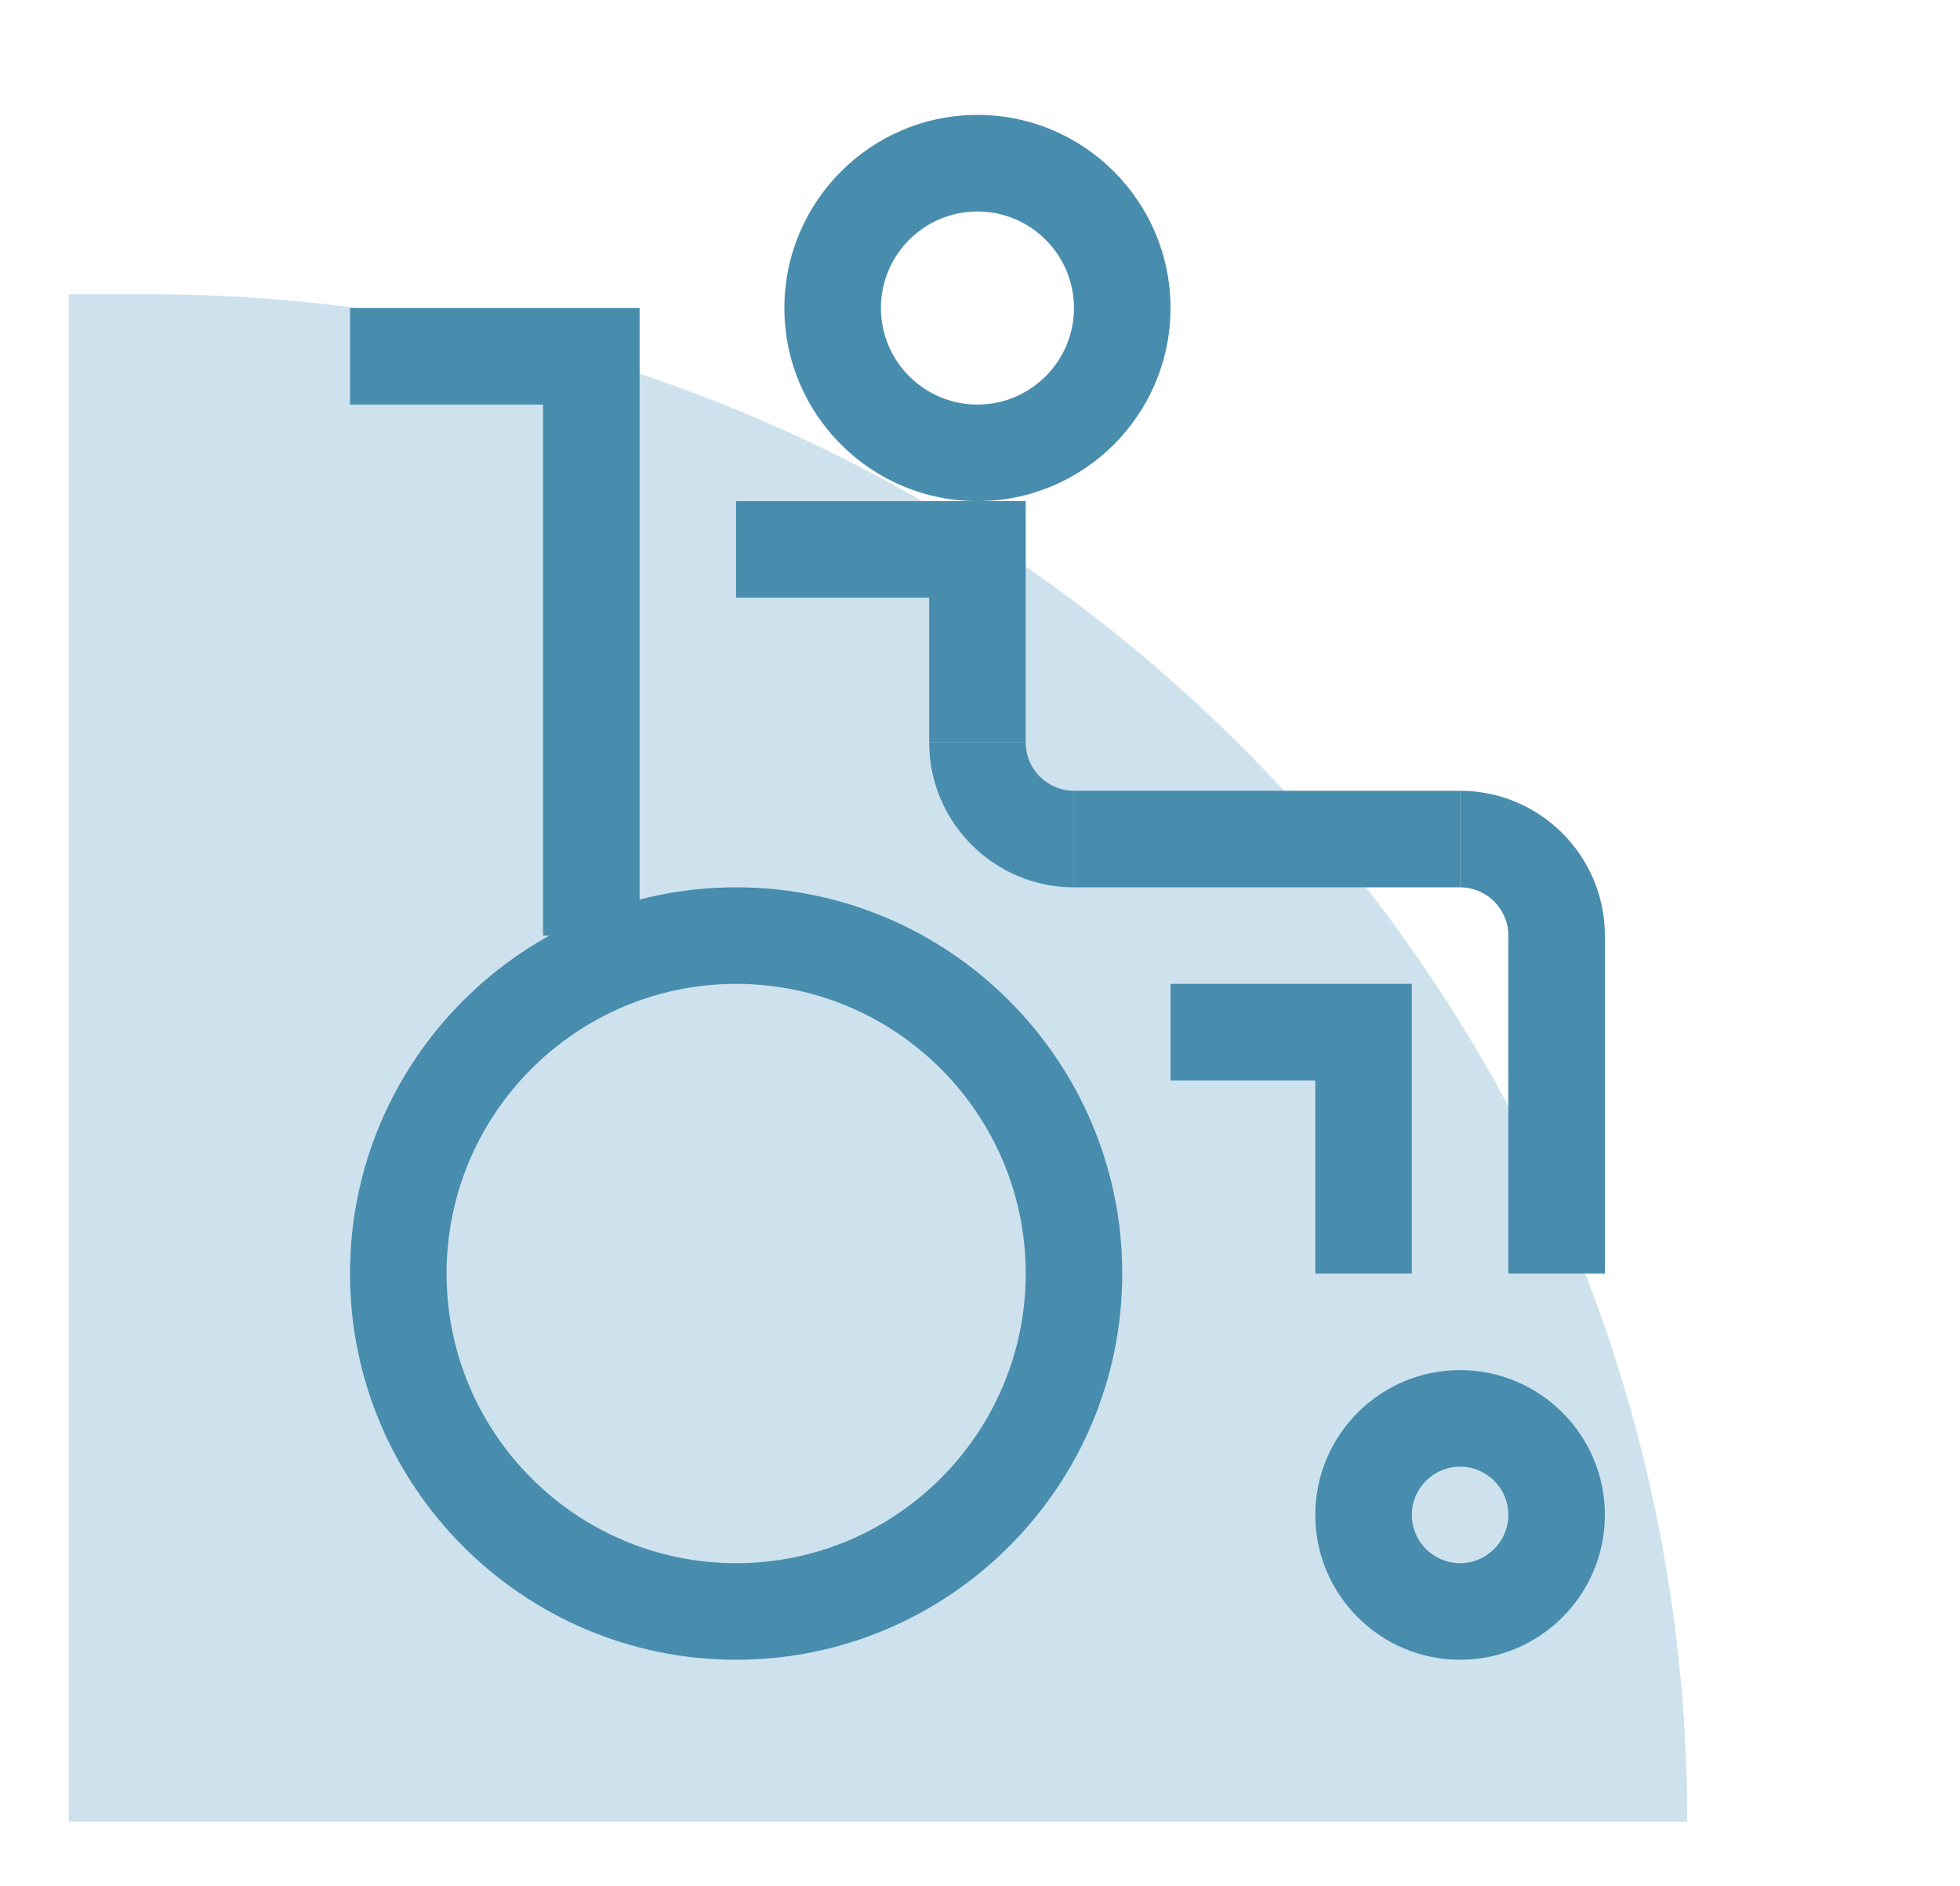
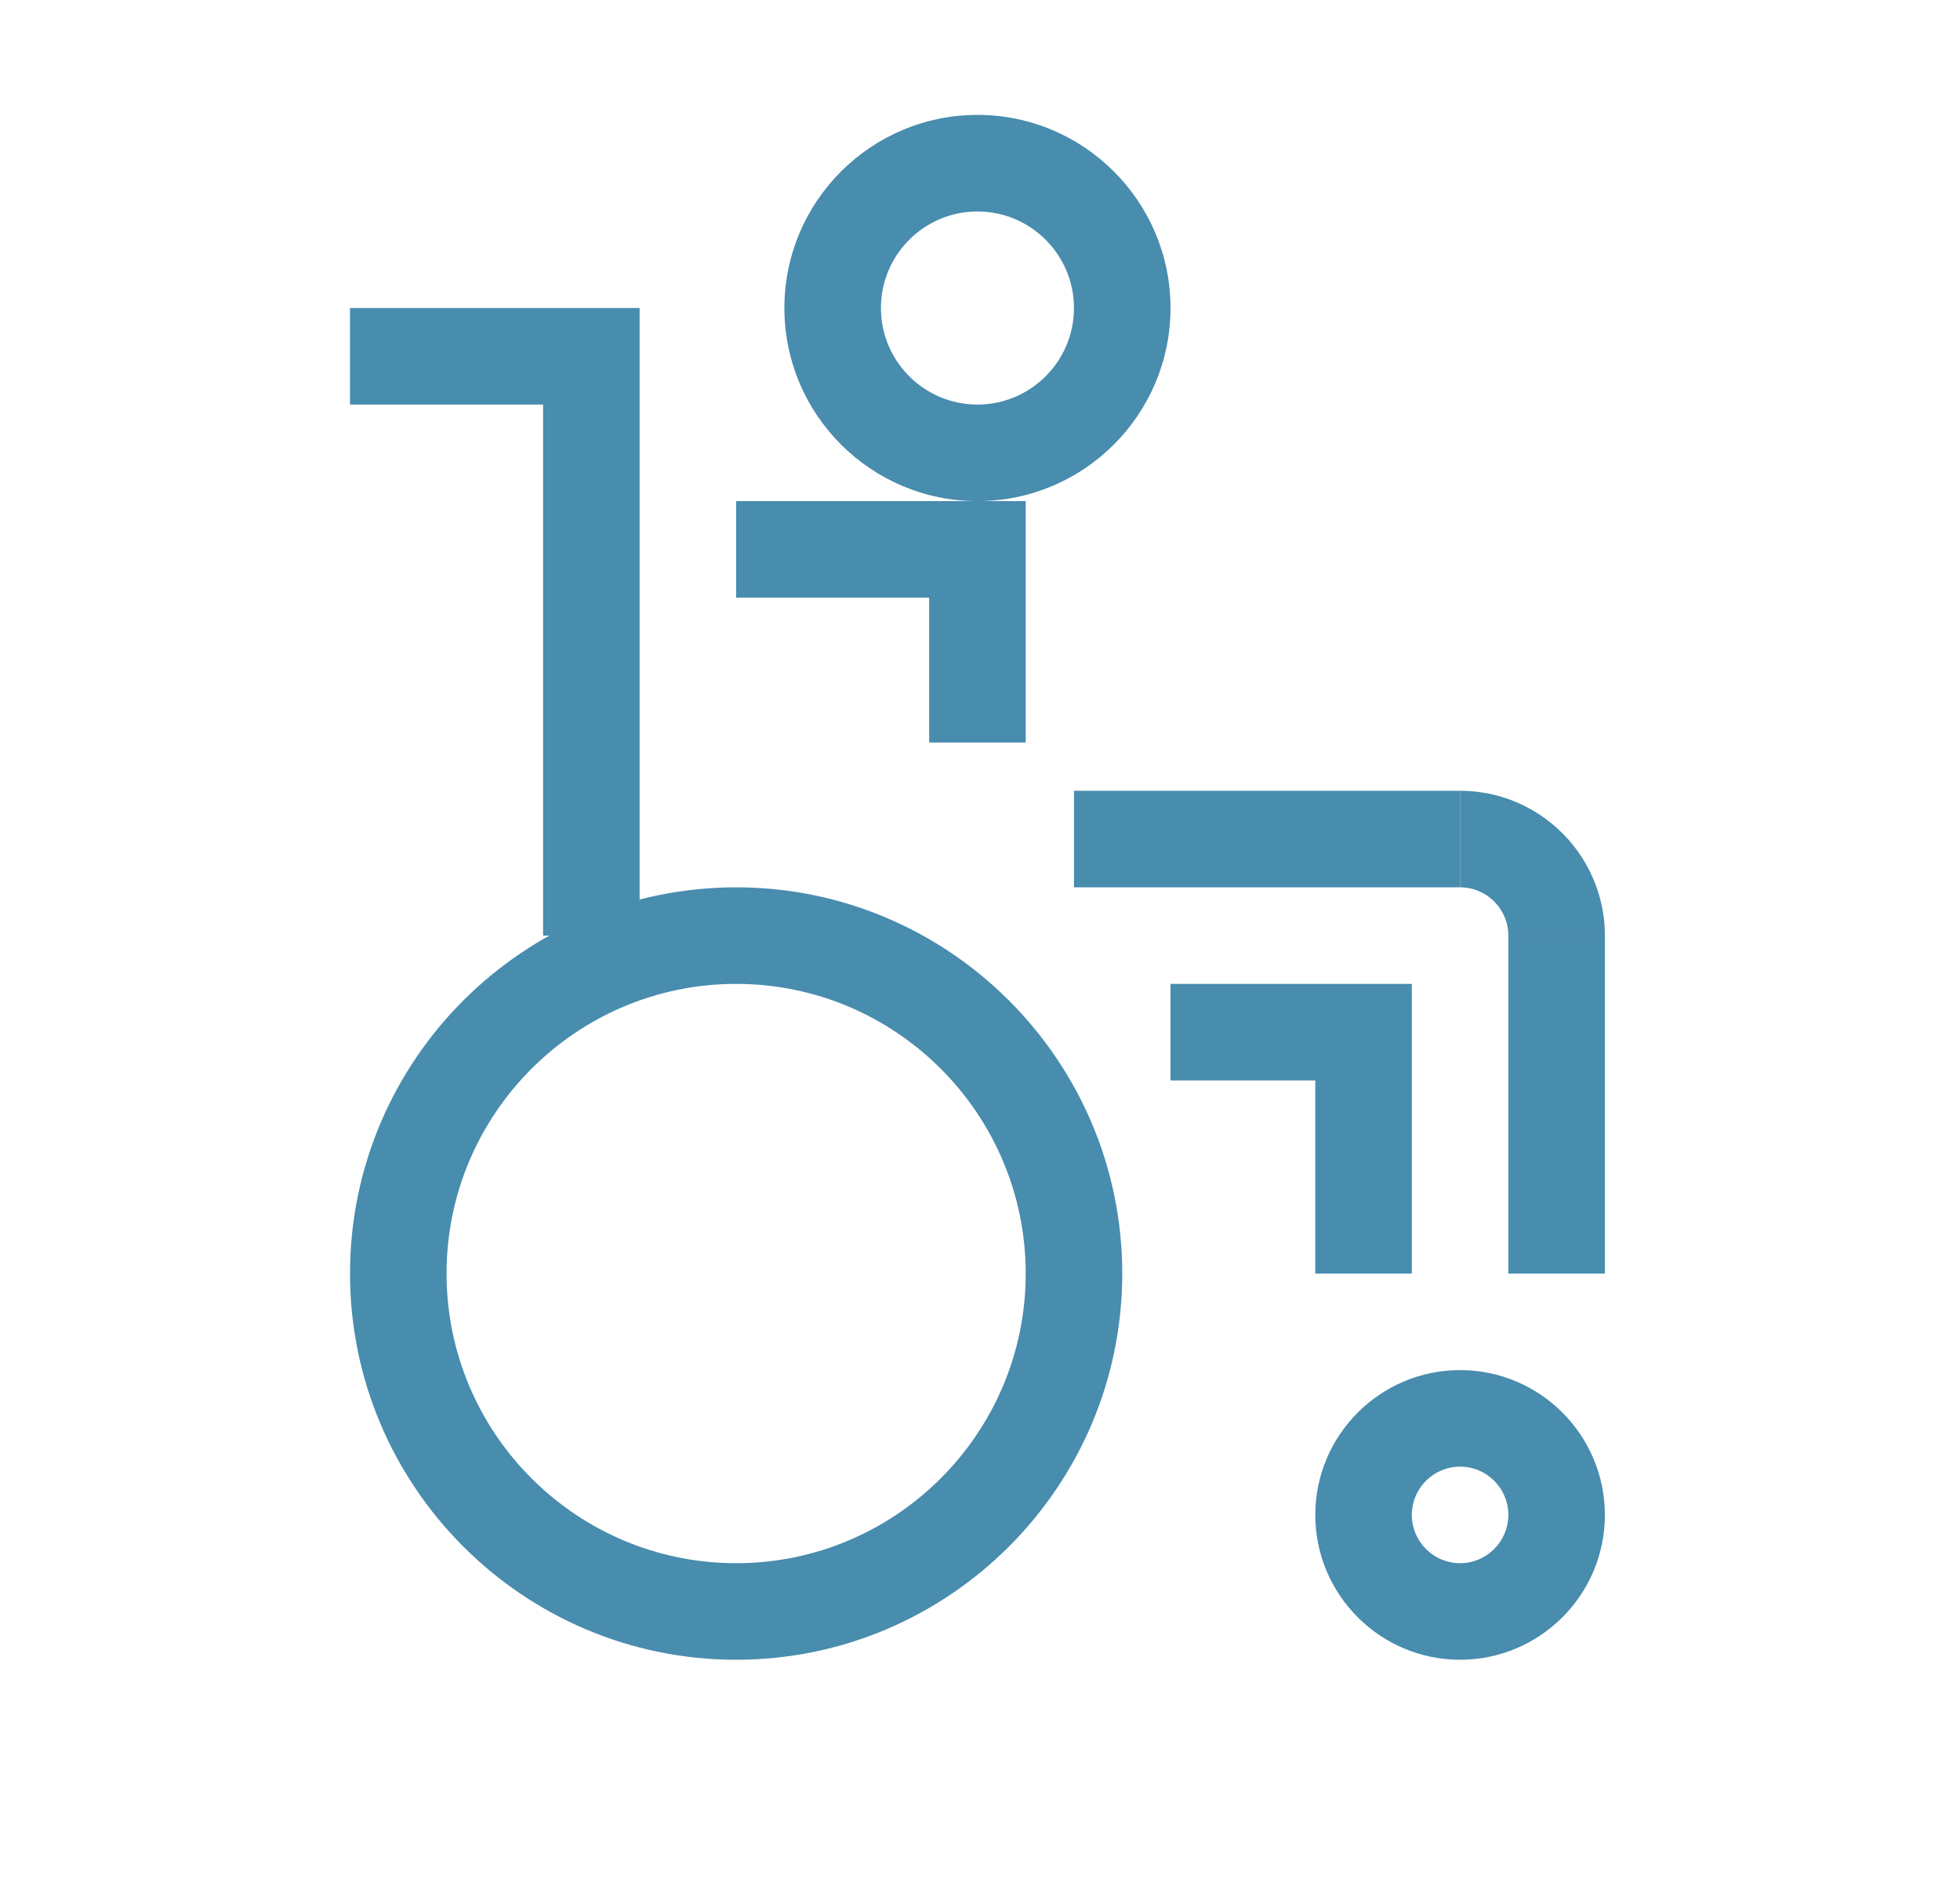
<svg xmlns="http://www.w3.org/2000/svg" version="1.1" id="Layer_1" x="0px" y="0px" width="170.745px" height="164.242px" viewBox="0 0 170.745 164.242" style="enable-background:new 0 0 170.745 164.242;" xml:space="preserve">
  <style type="text/css"> .st0{fill:#CDE2EC;} .st1{clip-path:url(#SVGID_2_);} .st2{clip-path:url(#SVGID_4_);fill:#CDE2EC;} .st3{clip-path:url(#SVGID_4_);fill:#488CAE;} .st4{clip-path:url(#SVGID_6_);} .st5{clip-path:url(#SVGID_8_);fill:#CDE2EC;} .st6{clip-path:url(#SVGID_8_);fill:#488CAE;} .st7{clip-path:url(#SVGID_10_);} .st8{clip-path:url(#SVGID_12_);fill:#CDE2EC;} .st9{clip-path:url(#SVGID_12_);fill:#488CAE;} .st10{clip-path:url(#SVGID_14_);} .st11{clip-path:url(#SVGID_16_);fill:#CDE2EC;} .st12{clip-path:url(#SVGID_16_);fill:#488CAE;} .st13{clip-path:url(#SVGID_18_);} .st14{clip-path:url(#SVGID_20_);fill:#CDE2EC;} .st15{clip-path:url(#SVGID_20_);fill:#488CAE;} .st16{clip-path:url(#SVGID_22_);} .st17{clip-path:url(#SVGID_24_);fill:#CDE2EC;} .st18{clip-path:url(#SVGID_24_);fill:#488CAE;} .st19{clip-path:url(#SVGID_26_);} .st20{clip-path:url(#SVGID_28_);fill:#CDE2EC;} .st21{clip-path:url(#SVGID_28_);fill:#488CAE;} .st22{clip-path:url(#SVGID_30_);} .st23{clip-path:url(#SVGID_32_);fill:#CDE2EC;} .st24{clip-path:url(#SVGID_32_);fill:#488CAE;} .st25{clip-path:url(#SVGID_34_);} .st26{clip-path:url(#SVGID_36_);fill:#CDE2EC;} .st27{clip-path:url(#SVGID_36_);fill:#488CAE;} .st28{clip-path:url(#SVGID_38_);} .st29{clip-path:url(#SVGID_40_);fill:#CDE2EC;} .st30{clip-path:url(#SVGID_40_);fill:#488CAE;} .st31{clip-path:url(#SVGID_42_);} .st32{clip-path:url(#SVGID_44_);fill:#CDE2EC;} .st33{clip-path:url(#SVGID_44_);fill:#488CAE;} .st34{clip-path:url(#SVGID_46_);} .st35{clip-path:url(#SVGID_48_);fill:#CDE2EC;} .st36{clip-path:url(#SVGID_48_);fill:#488CAE;} .st37{clip-path:url(#SVGID_50_);} .st38{clip-path:url(#SVGID_52_);fill:#CDE2EC;} .st39{clip-path:url(#SVGID_52_);fill:#488CAE;} .st40{clip-path:url(#SVGID_54_);} .st41{clip-path:url(#SVGID_56_);fill:#CDE2EC;} .st42{clip-path:url(#SVGID_56_);fill:#488CAE;} .st43{clip-path:url(#SVGID_58_);} .st44{clip-path:url(#SVGID_60_);fill:#CDE2EC;} .st45{clip-path:url(#SVGID_60_);fill:#488CAE;} .st46{clip-path:url(#SVGID_62_);} .st47{clip-path:url(#SVGID_64_);fill:#CDE2EC;} .st48{clip-path:url(#SVGID_64_);fill:#488CAE;} .st49{clip-path:url(#SVGID_66_);} .st50{clip-path:url(#SVGID_68_);fill:#CDE2EC;} .st51{clip-path:url(#SVGID_68_);fill:#488CAE;} .st52{clip-path:url(#SVGID_70_);} .st53{clip-path:url(#SVGID_72_);fill:#CDE2EC;} .st54{clip-path:url(#SVGID_72_);fill:#488CAE;} .st55{clip-path:url(#SVGID_74_);} .st56{clip-path:url(#SVGID_76_);fill:#CDE2EC;} .st57{clip-path:url(#SVGID_76_);fill:#488CAE;} .st58{clip-path:url(#SVGID_78_);} .st59{clip-path:url(#SVGID_80_);fill:#CDE2EC;} .st60{clip-path:url(#SVGID_80_);fill:#488CAE;} .st61{clip-path:url(#SVGID_80_);fill:none;stroke:#488CAE;stroke-miterlimit:10;} .st62{clip-path:url(#SVGID_82_);fill:#338FAB;} .st63{clip-path:url(#SVGID_82_);} .st64{clip-path:url(#SVGID_84_);fill:#1F404F;} .st65{clip-path:url(#SVGID_84_);fill:#326881;} .st66{clip-path:url(#SVGID_86_);} .st67{clip-path:url(#SVGID_88_);fill:#CDE2EC;} .st68{clip-path:url(#SVGID_88_);fill:#488CAE;} .st69{clip-path:url(#SVGID_90_);} .st70{clip-path:url(#SVGID_92_);fill:#CDE2EC;} .st71{clip-path:url(#SVGID_92_);fill:#488CAE;} .st72{clip-path:url(#SVGID_94_);} .st73{clip-path:url(#SVGID_96_);fill:#CDE2EC;} .st74{clip-path:url(#SVGID_96_);fill:#488CAE;} .st75{clip-path:url(#SVGID_98_);} .st76{clip-path:url(#SVGID_100_);fill:#CDE2EC;} .st77{clip-path:url(#SVGID_100_);fill:#488CAE;} .st78{clip-path:url(#SVGID_102_);} .st79{clip-path:url(#SVGID_104_);fill:#CDE2EC;} .st80{clip-path:url(#SVGID_104_);fill:#488CAE;} .st81{fill:#488CAE;} </style>
-   <path class="st0" d="M146.987,158.651H5.986V25.623h6.927C86.96,25.623,146.987,85.181,146.987,158.651" />
  <path class="st81" d="M85.15,18.417c-4.638,0-8.409,3.771-8.409,8.409s3.771,8.409,8.409,8.409s8.409-3.771,8.409-8.409 S89.788,18.417,85.15,18.417L85.15,18.417z M85.15,43.644c-9.275,0-16.818-7.543-16.818-16.818s7.543-16.818,16.818-16.818 s16.818,7.543,16.818,16.818S94.425,43.644,85.15,43.644L85.15,43.644z" />
  <polygon class="st81" points="89.354,64.667 80.945,64.667 80.945,52.053 64.128,52.053 64.128,43.644 89.354,43.644 89.354,64.667 " />
  <polygon class="st81" points="127.195,77.28 93.559,77.28 93.559,68.871 127.195,68.871 127.195,77.28 " />
  <polygon class="st81" points="139.808,110.916 131.399,110.916 131.399,81.484 139.808,81.484 139.808,110.916 " />
  <polygon class="st81" points="122.99,110.916 114.581,110.916 114.581,94.098 101.968,94.098 101.968,85.689 122.99,85.689 122.99,110.916 " />
  <path class="st81" d="M139.808,81.484h-8.409c0-2.321-1.888-4.204-4.204-4.204v-8.409C134.149,68.871,139.808,74.53,139.808,81.484 L139.808,81.484z" />
-   <path class="st81" d="M93.559,77.28c-6.954,0-12.613-5.659-12.613-12.613h8.409c0,2.321,1.888,4.204,4.204,4.204V77.28L93.559,77.28 z" />
  <polygon class="st81" points="55.719,81.484 47.31,81.484 47.31,35.235 30.492,35.235 30.492,26.826 55.719,26.826 55.719,81.484 " />
  <path class="st81" d="M64.128,85.689c-13.913,0-25.227,11.314-25.227,25.227s11.314,25.227,25.227,25.227 s25.227-11.314,25.227-25.227S78.04,85.689,64.128,85.689L64.128,85.689z M64.128,144.552c-18.546,0-33.636-15.09-33.636-33.636 c0-18.546,15.09-33.636,33.636-33.636s33.636,15.09,33.636,33.636C97.763,129.462,82.674,144.552,64.128,144.552L64.128,144.552z" />
  <path class="st81" d="M127.195,127.734c-2.317,0-4.204,1.884-4.204,4.204c0,2.321,1.888,4.204,4.204,4.204s4.204-1.884,4.204-4.204 C131.399,129.617,129.512,127.734,127.195,127.734L127.195,127.734z M127.195,144.552c-6.954,0-12.613-5.659-12.613-12.613 c0-6.954,5.659-12.613,12.613-12.613c6.954,0,12.613,5.659,12.613,12.613C139.808,138.892,134.149,144.552,127.195,144.552 L127.195,144.552z" />
</svg>